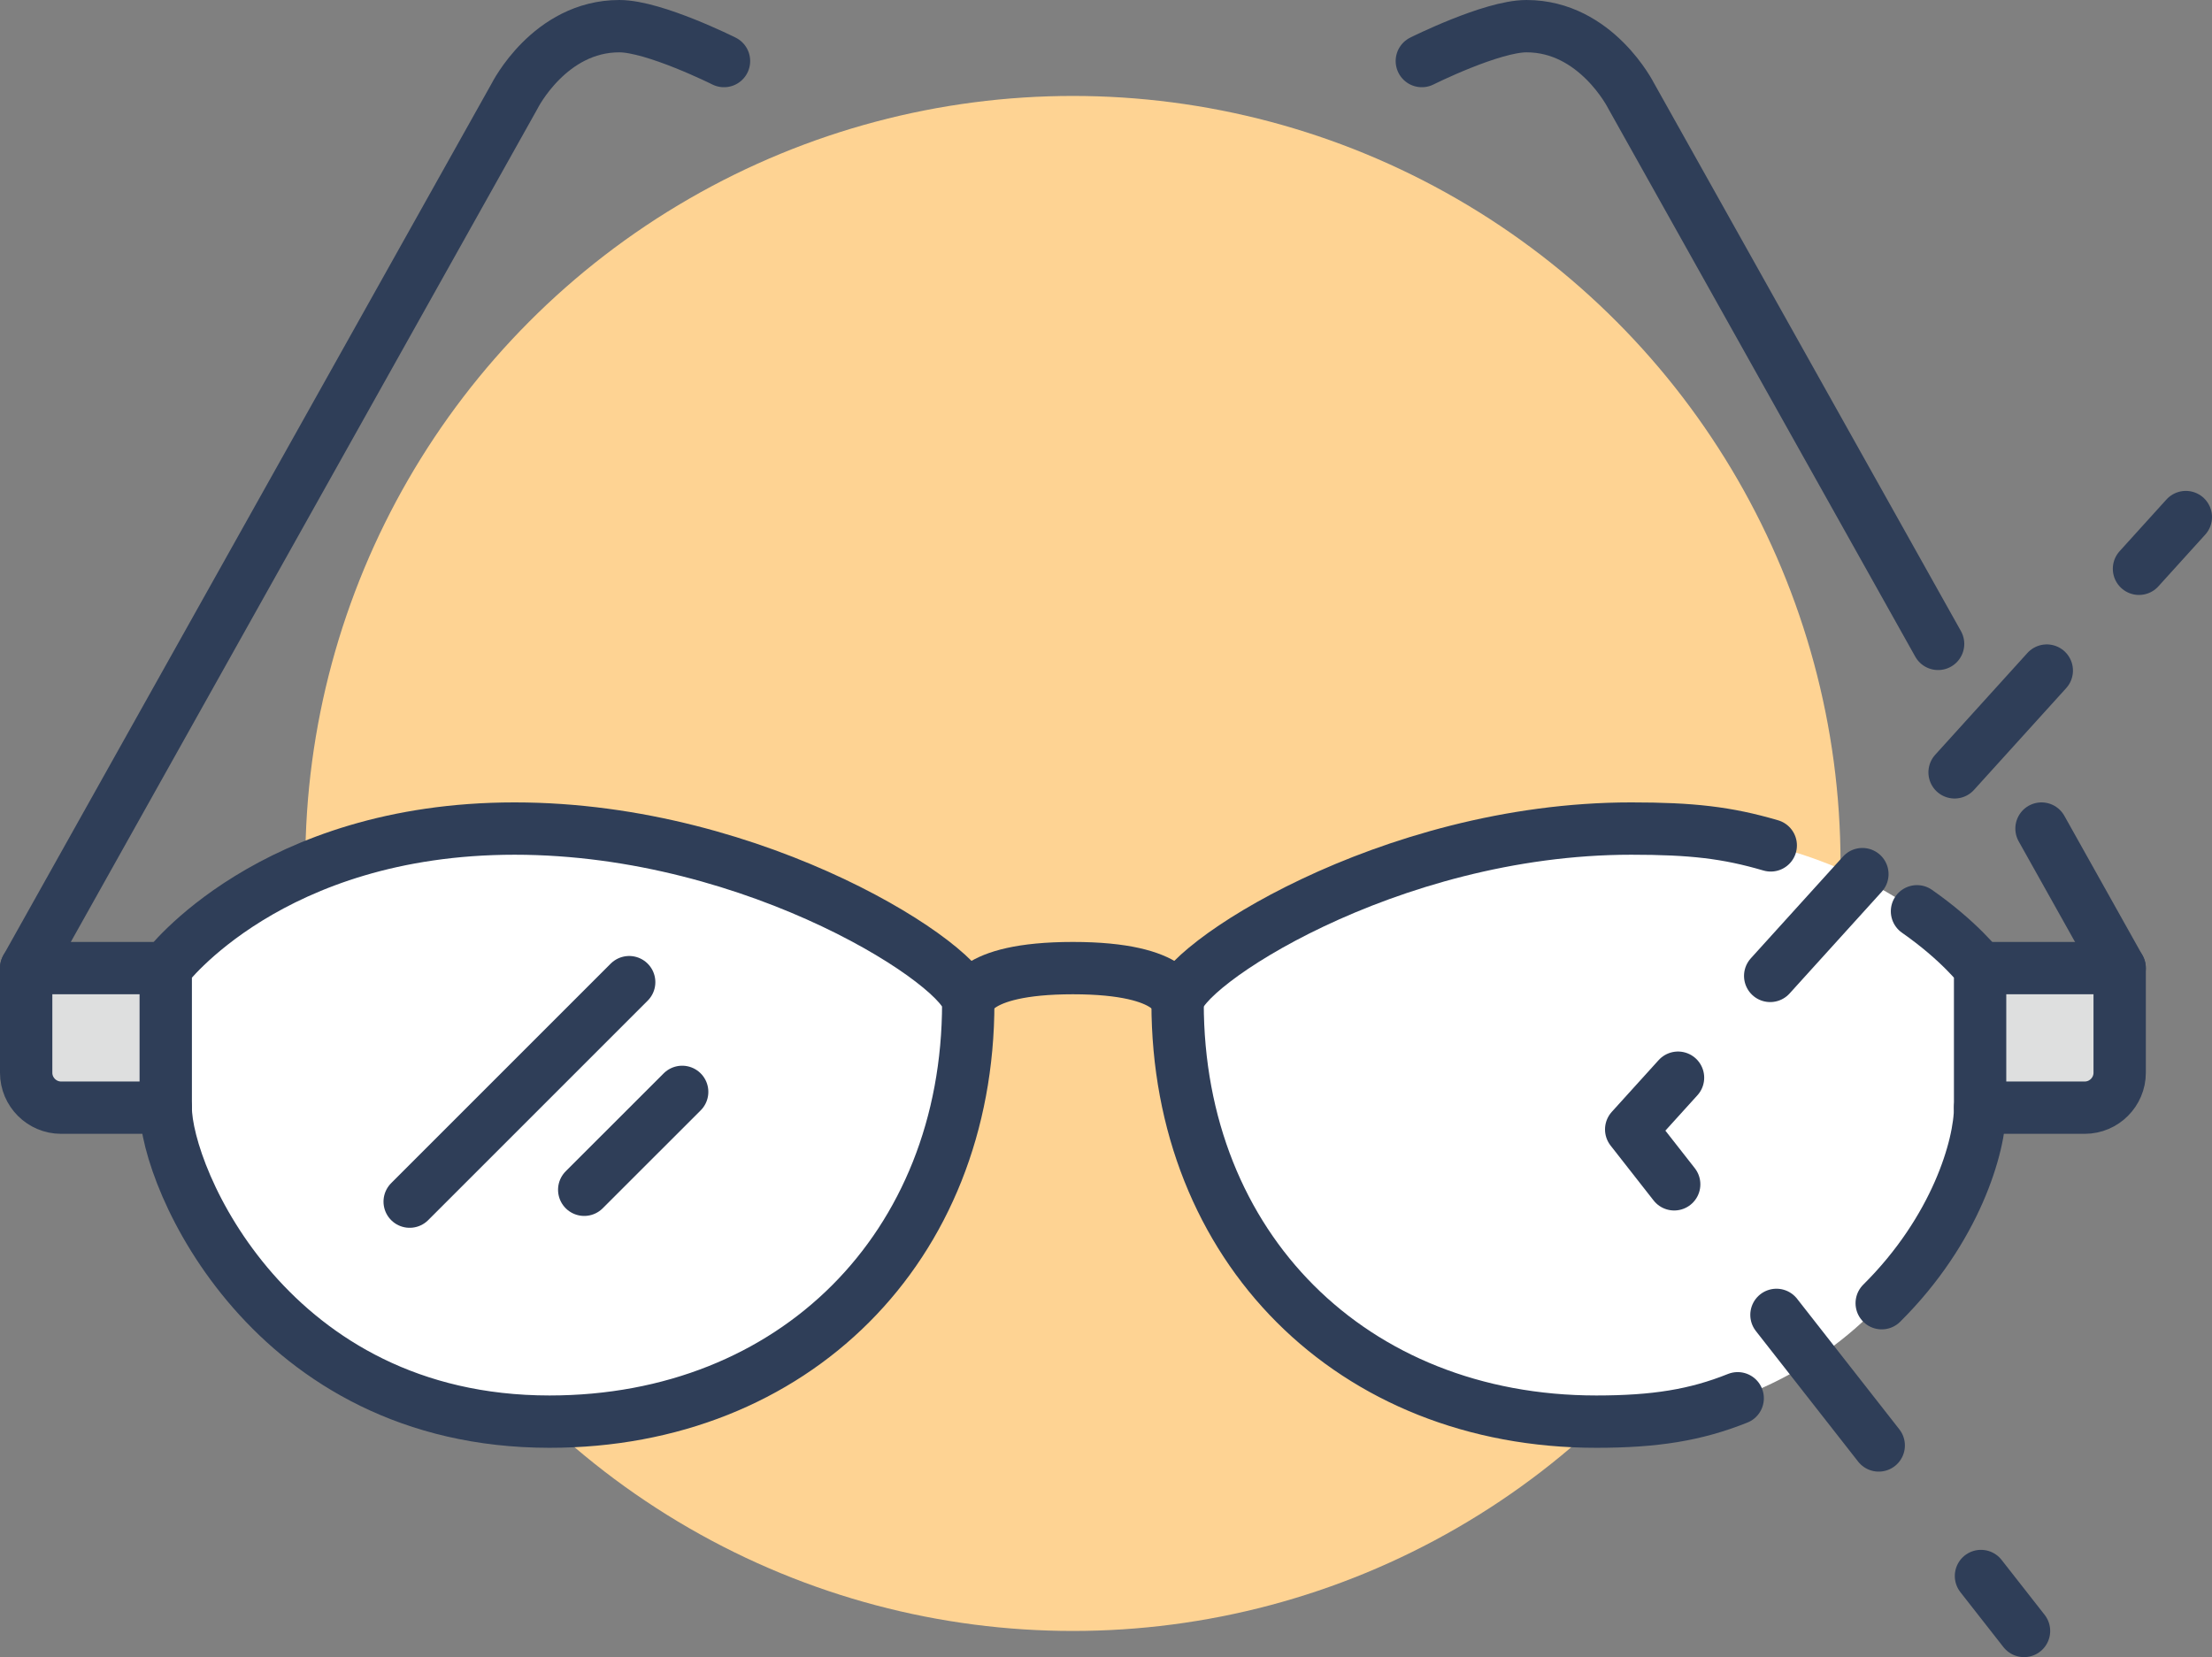
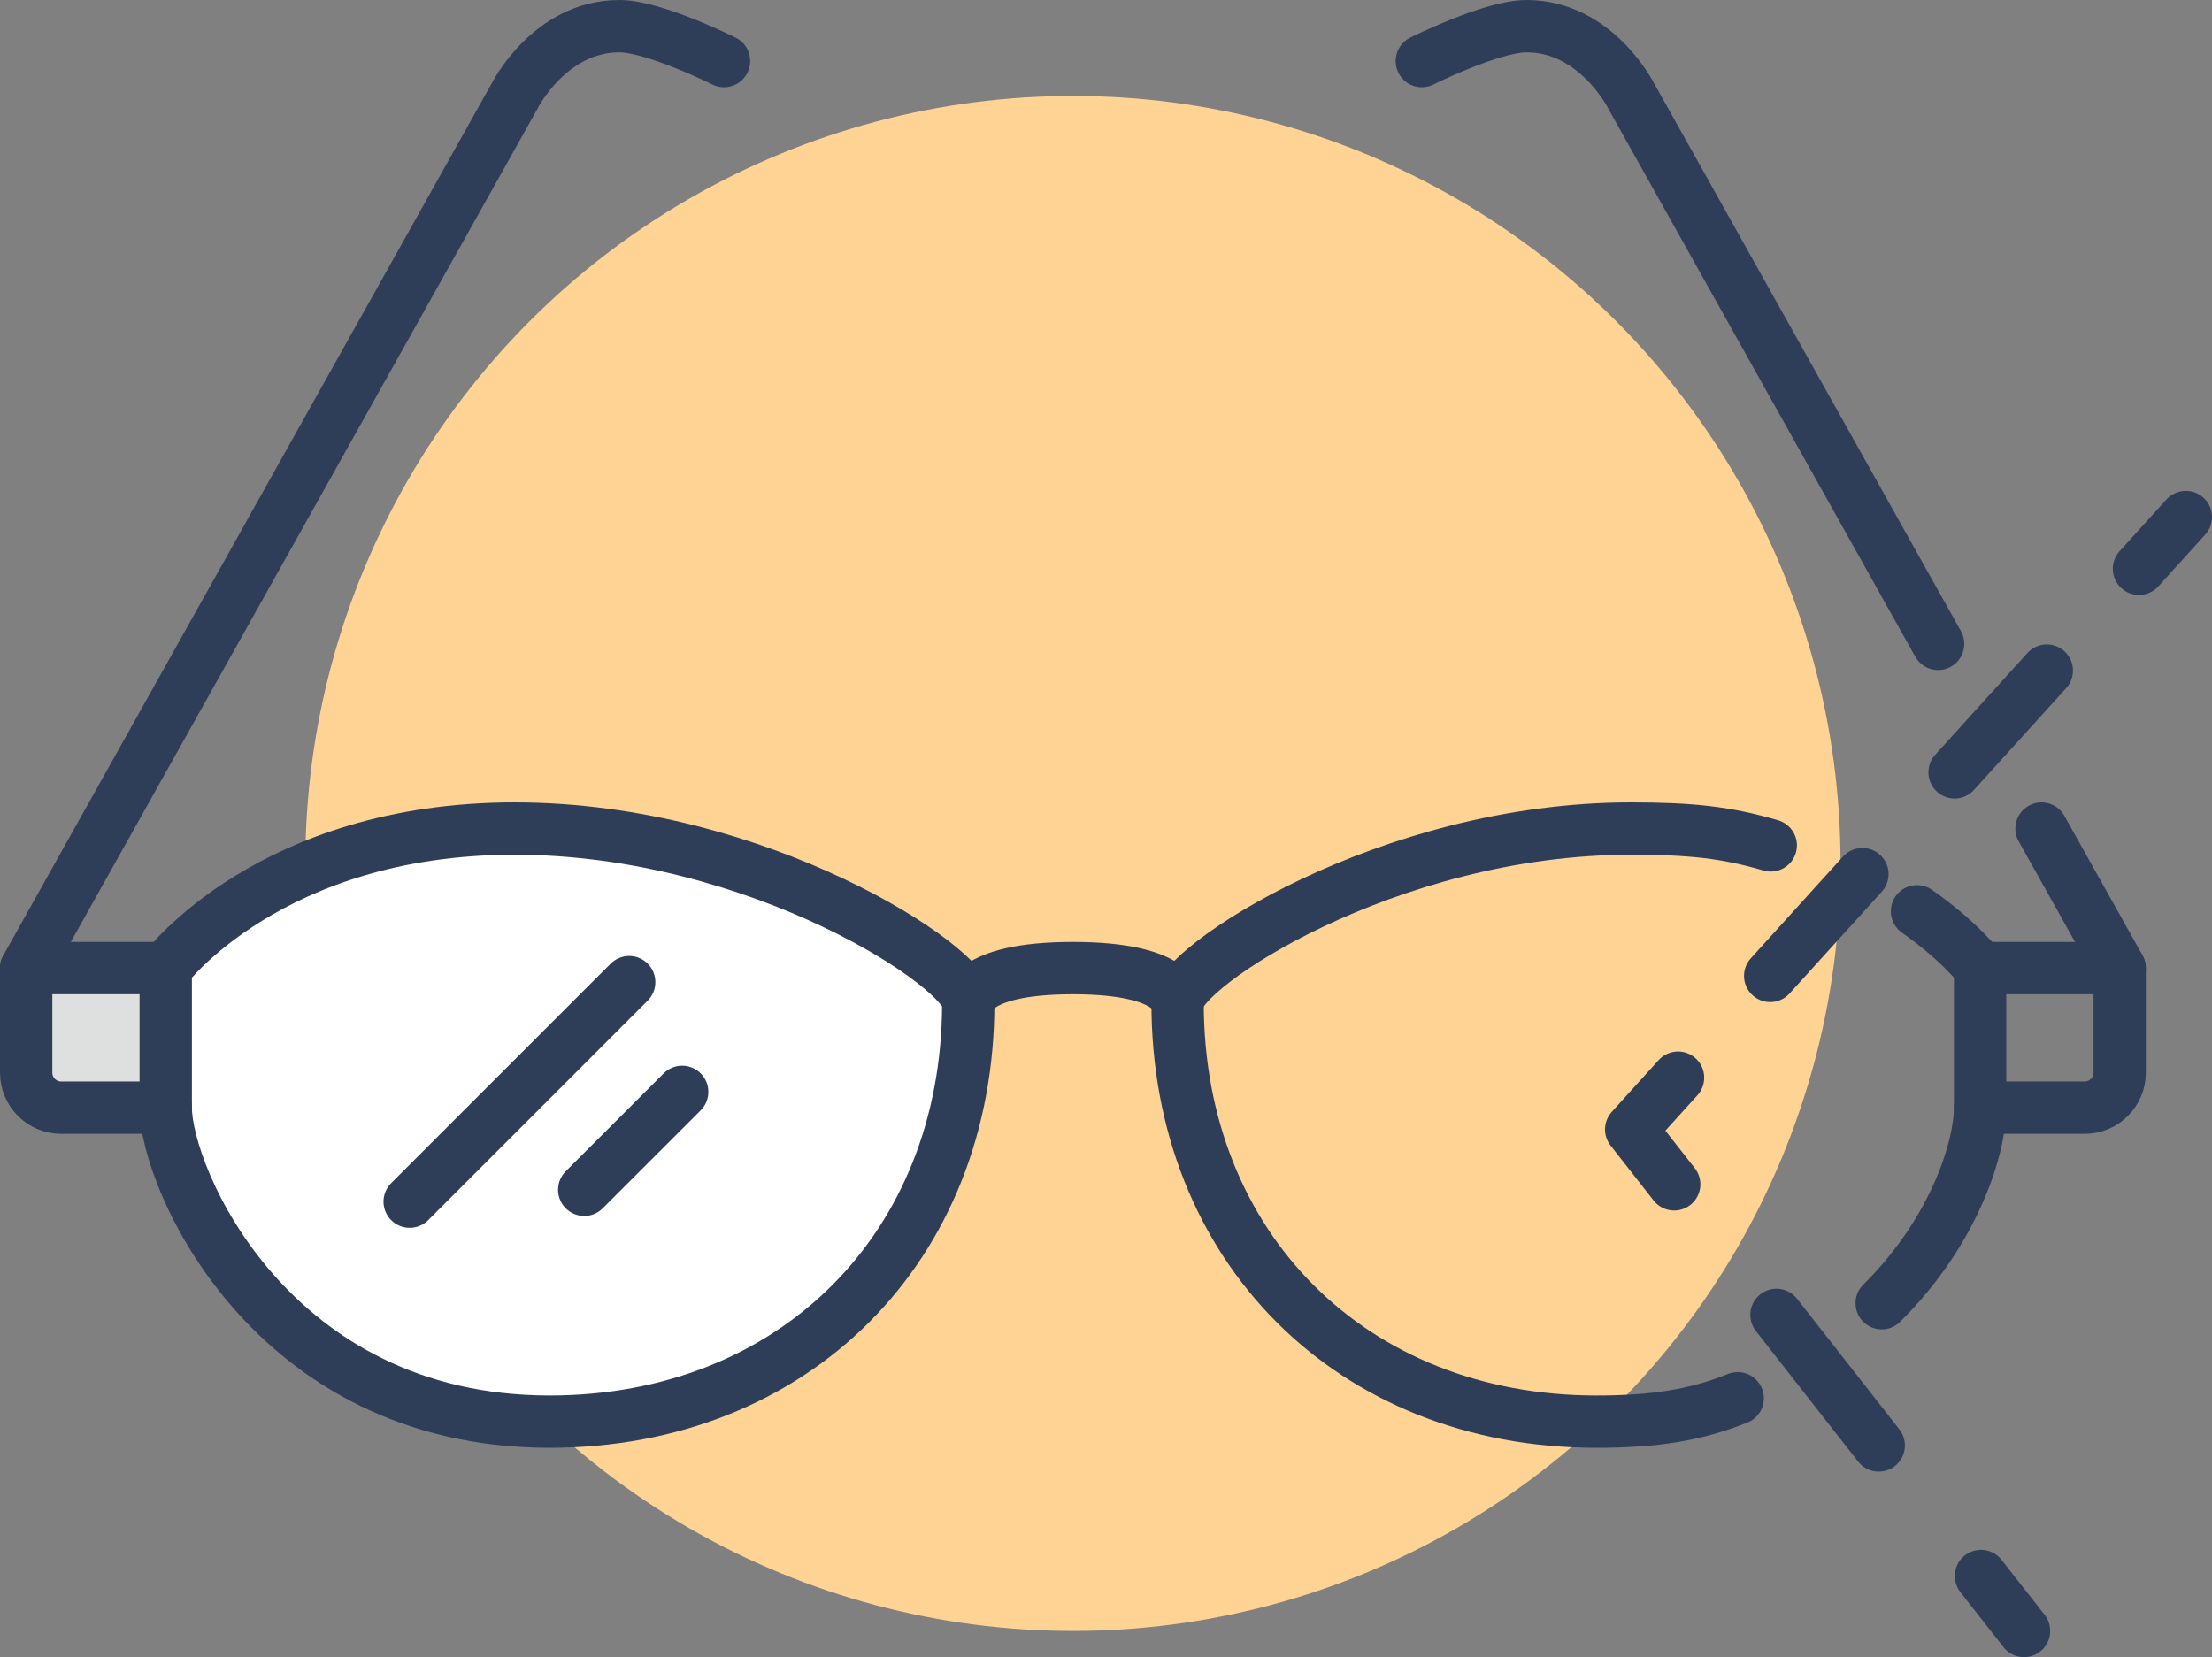
<svg xmlns="http://www.w3.org/2000/svg" id="Layer_2" viewBox="0 0 507.17 380">
  <rect x="0" y="0" width="507.17" height="380" fill="#808080" stroke="none" />
  <g id="REDESIGN">
    <circle cx="246" cy="198" r="176" style="fill:#fed393;" />
    <path d="M222,230c0,56-40,96-96,96-64,0-88-56-88-72v-32s24-32,80-32,104,32,104,40Z" style="fill:#fff;" />
-     <path d="M454,222v32c0,16-24,72-88,72-56,0-96-40-96-96,0-8,48-40,104-40s80,32,80,32Z" style="fill:#fff;" />
    <path d="M38,222v32H14c-4.4,0-8-3.6-8-8v-24h32Z" style="fill:#dedfdf;" />
-     <path d="M486,222v24c0,4.4-3.6,8-8,8h-24v-32h32Z" style="fill:#dedfdf;" />
+     <path d="M486,222v24c0,4.4-3.6,8-8,8h-24h32Z" style="fill:#dedfdf;" />
    <path d="M439.53,208.97c9.87,6.9,14.47,13.03,14.47,13.03v32c0,8.79-5.55,27.96-22.56,44.84" style="fill:none; stroke:#2f3e58; stroke-linecap:round; stroke-linejoin:round; stroke-width:12px;" />
    <path d="M398.42,320.64c-9.65,3.87-19,5.36-32.42,5.36-56,0-96-40-96-96,0-8,48-40,104-40,13.87,0,21.93.91,32,3.86" style="fill:none; stroke:#2f3e58; stroke-linecap:round; stroke-linejoin:round; stroke-width:12px;" />
    <path d="M222,230c0-8-48-40-104-40s-80,32-80,32v32c0,16,24,72,88,72,56,0,96-40,96-96Z" style="fill:none; stroke:#2f3e58; stroke-linecap:round; stroke-linejoin:round; stroke-width:12px;" />
    <path d="M270,230s0-8-24-8-24,8-24,8" style="fill:none; stroke:#2f3e58; stroke-linecap:round; stroke-linejoin:round; stroke-width:12px;" />
    <path d="M454,222h32v24c0,4.4-3.6,8-8,8h-24" style="fill:none; stroke:#2f3e58; stroke-linecap:round; stroke-linejoin:round; stroke-width:12px;" />
    <path d="M38,222H6v24c0,4.4,3.6,8,8,8h24" style="fill:none; stroke:#2f3e58; stroke-linecap:round; stroke-linejoin:round; stroke-width:12px;" />
    <path d="M444.37,147.65l-70.37-125.65s-8-16-24-16c-8,0-24,8-24,8" style="fill:none; stroke:#2f3e58; stroke-linecap:round; stroke-linejoin:round; stroke-width:12px;" />
    <line x1="486" y1="222" x2="468.08" y2="190" style="fill:none; stroke:#2f3e58; stroke-linecap:round; stroke-linejoin:round; stroke-width:12px;" />
    <path d="M6,222L118,22s8-16,24-16c8,0,24,8,24,8" style="fill:none; stroke:#2f3e58; stroke-linecap:round; stroke-linejoin:round; stroke-width:12px;" />
    <line x1="501.17" y1="118.57" x2="490.43" y2="130.43" style="fill:none; stroke:#2f3e58; stroke-linecap:round; stroke-linejoin:round; stroke-width:12px;" />
    <line x1="469.29" y1="153.77" x2="395.3" y2="235.46" style="fill:none; stroke:#2f3e58; stroke-dasharray:31.49 31.49; stroke-linecap:round; stroke-linejoin:round; stroke-width:12px;" />
    <polyline points="384.74 247.13 374 258.99 383.86 271.58" style="fill:none; stroke:#2f3e58; stroke-linecap:round; stroke-linejoin:round; stroke-width:12px;" />
    <line x1="407.31" y1="301.52" x2="442.48" y2="346.43" style="fill:none; stroke:#2f3e58; stroke-dasharray:38.03 38.03; stroke-linecap:round; stroke-linejoin:round; stroke-width:12px;" />
    <line x1="454.2" y1="361.4" x2="464.07" y2="374" style="fill:none; stroke:#2f3e58; stroke-linecap:round; stroke-linejoin:round; stroke-width:12px;" />
    <line x1="144.26" y1="225.22" x2="93.93" y2="275.55" style="fill:none; stroke:#2f3e58; stroke-linecap:round; stroke-linejoin:round; stroke-width:12px;" />
    <line x1="156.41" y1="250.38" x2="133.95" y2="272.83" style="fill:none; stroke:#2f3e58; stroke-linecap:round; stroke-linejoin:round; stroke-width:12px;" />
  </g>
</svg>